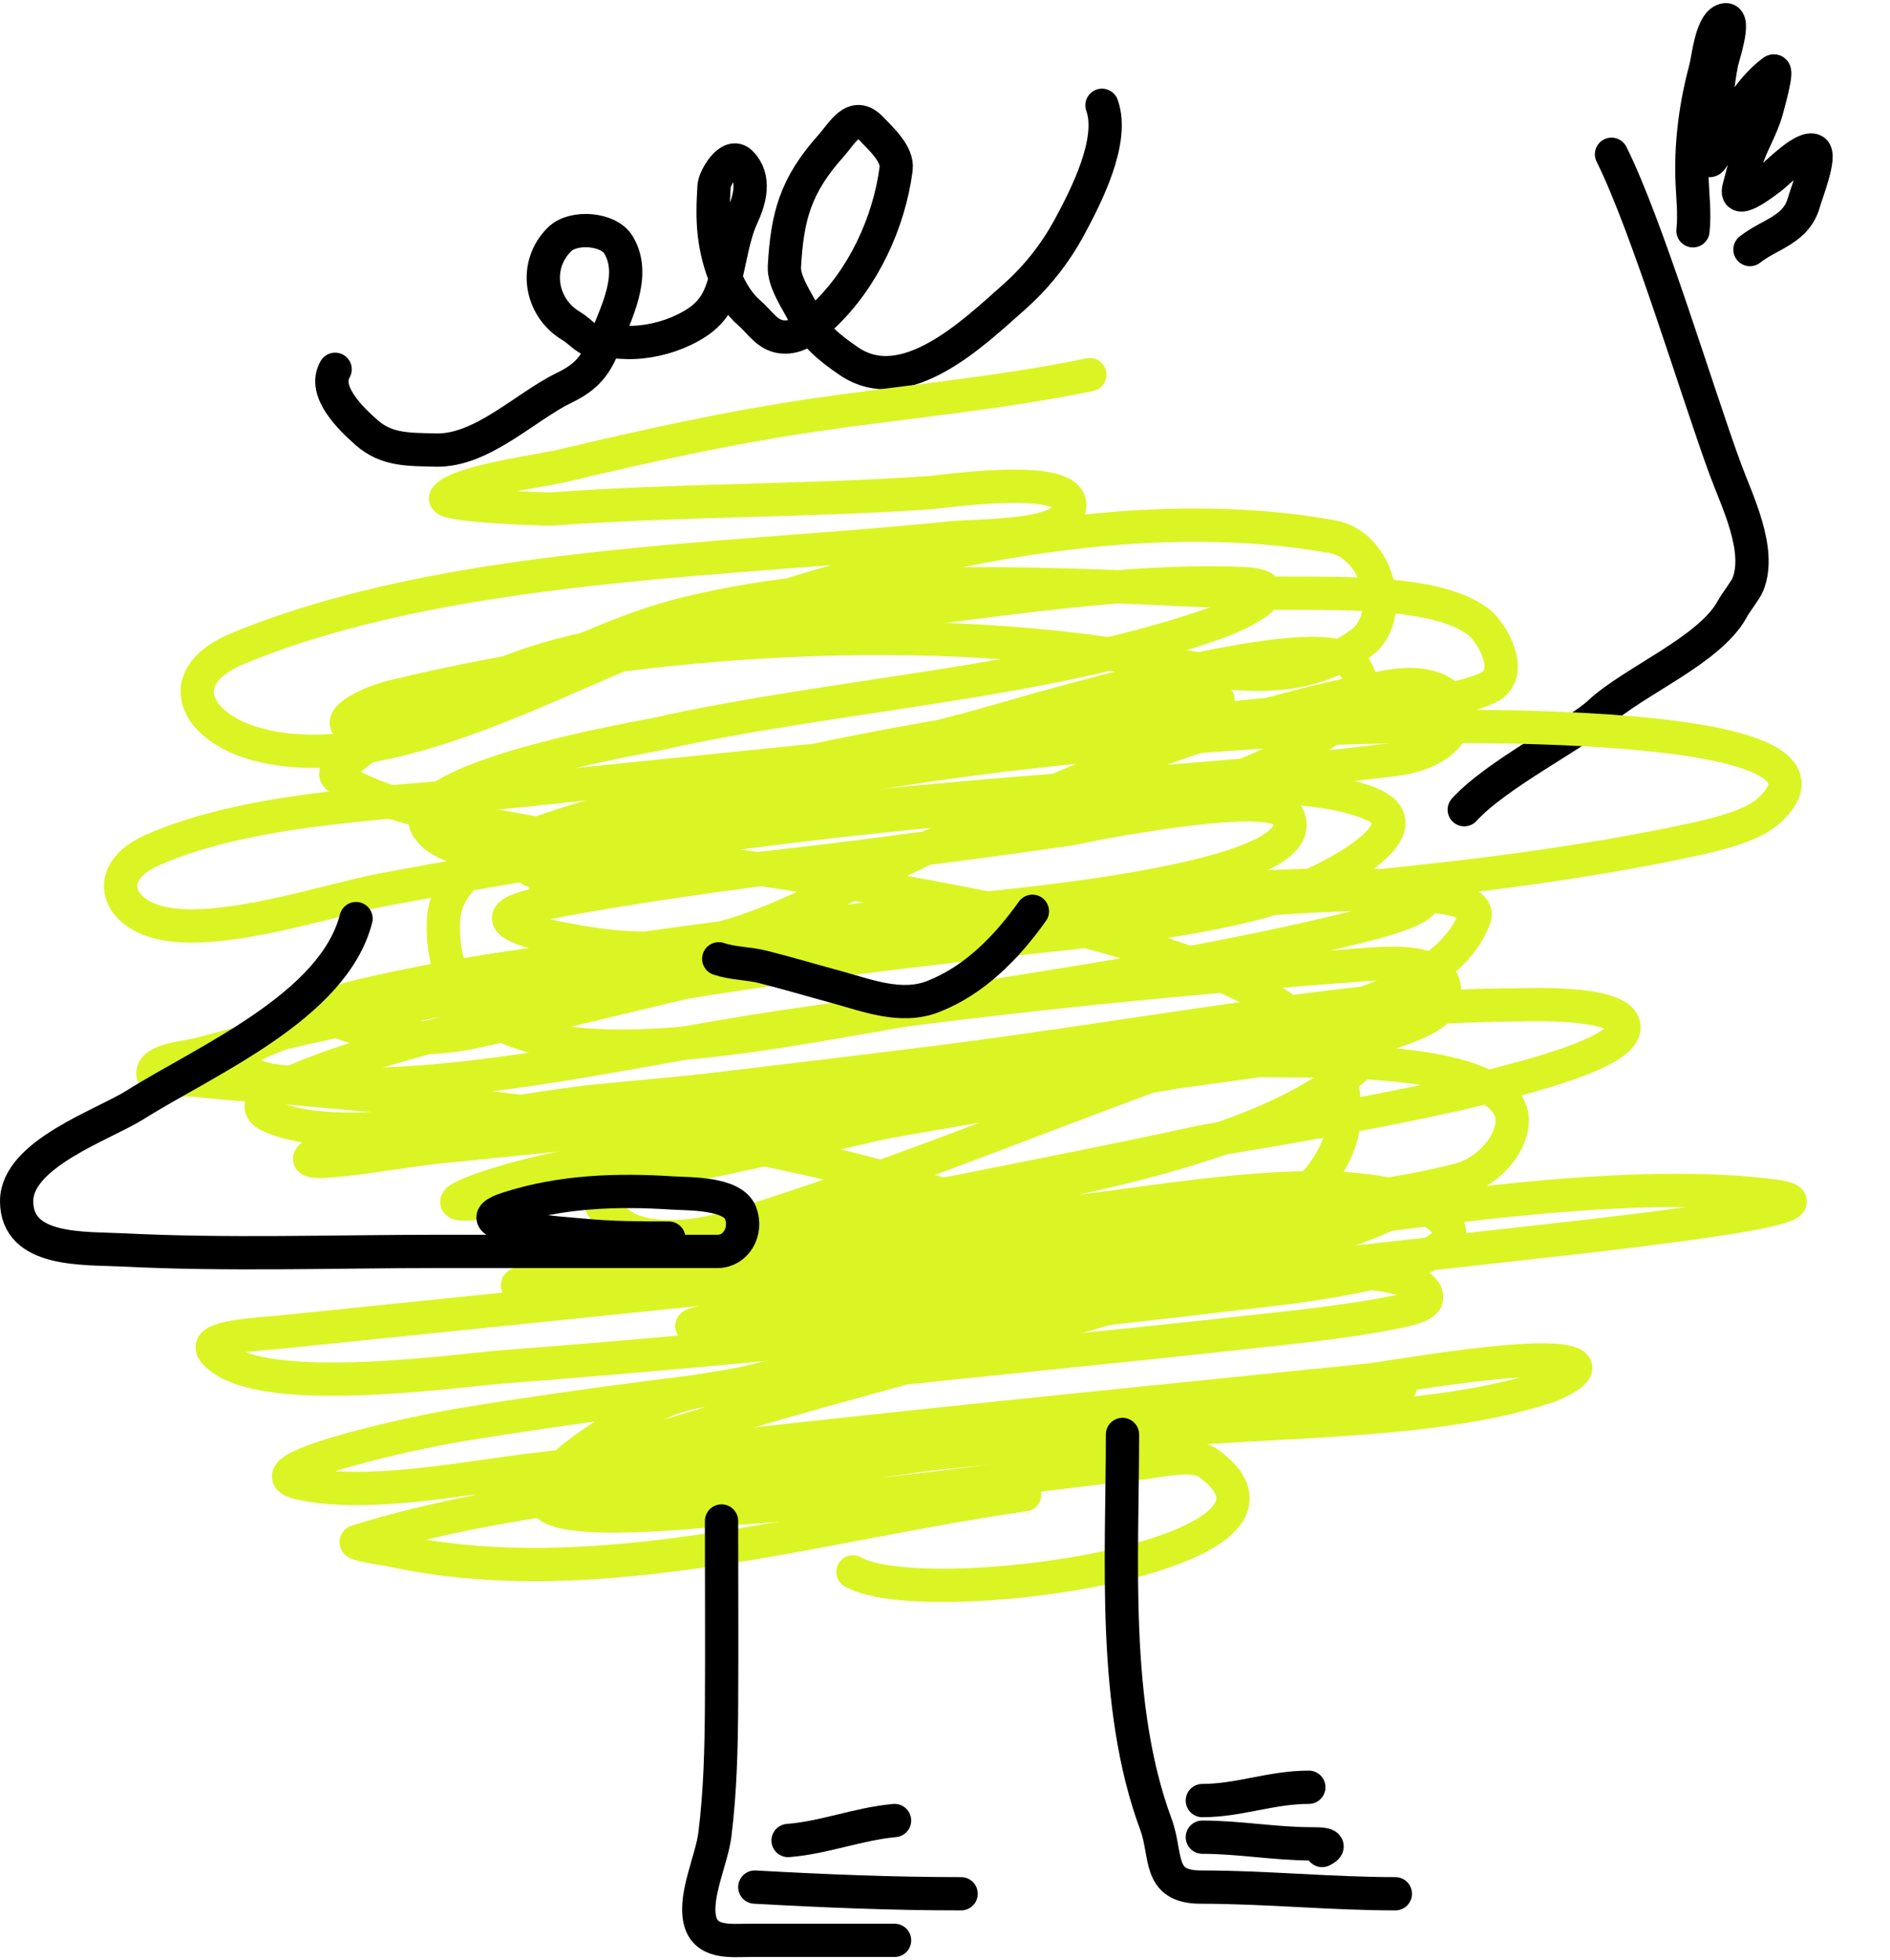
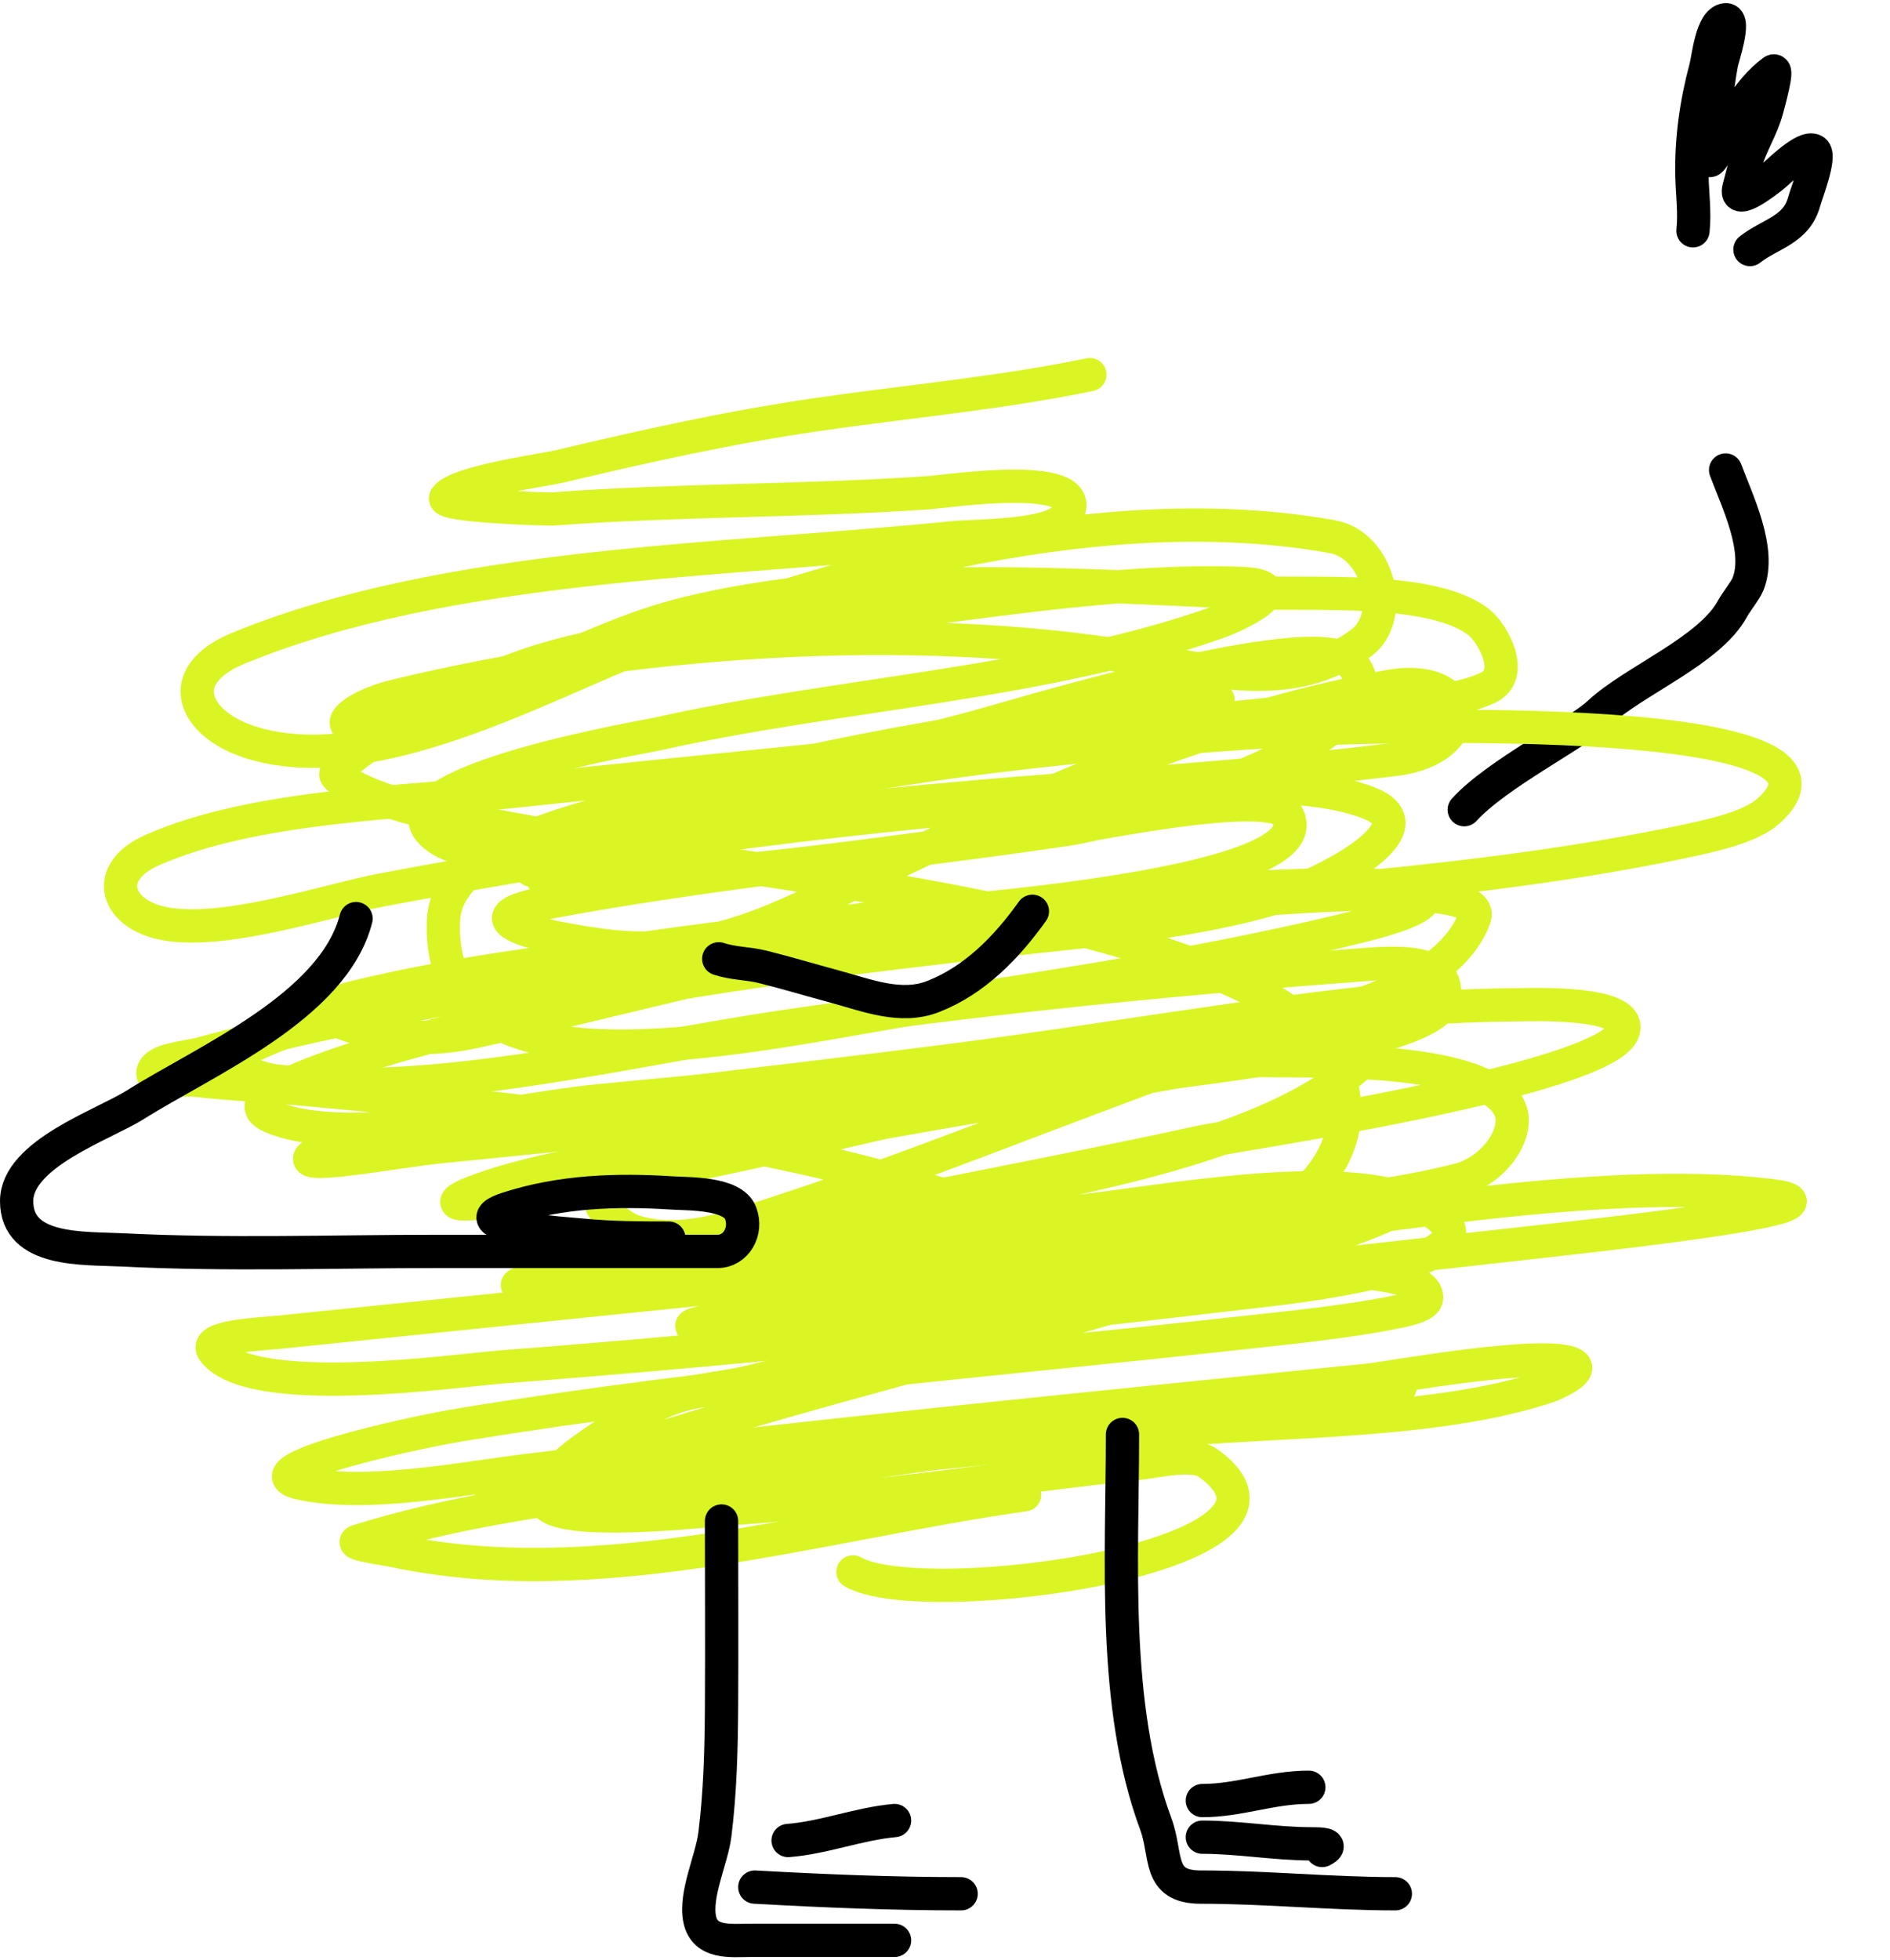
<svg xmlns="http://www.w3.org/2000/svg" width="568" height="589" viewBox="0 0 568 589" fill="none">
-   <path d="M331.177 31.637C335 42.247 326.419 58.914 321.513 68.037C317.036 76.366 311.351 83.436 304.49 89.485C292.733 99.849 272.017 120.108 255.047 108.476C249.509 104.68 244.738 100.948 241.708 94.688C239.706 90.55 235.47 84.752 235.735 80.05C236.585 64.98 239.072 55.776 249.618 43.952C253.261 39.868 256.586 33.14 261.763 38.568C264.583 41.525 269.888 46.263 269.309 50.716C267.211 66.855 259.42 83.698 247.445 94.936C244.324 97.864 240.609 101.235 236.008 101.273C230.828 101.317 228.581 96.934 225.242 94.078C218.965 88.708 215.647 78.607 214.688 70.486C214.108 65.574 214.299 60.834 214.603 55.899C214.756 53.43 219.314 45.556 222.62 48.872C227.226 53.49 225.337 60.08 223.007 65.102C220.367 70.793 219.461 78.122 217.84 84.267C215.837 91.862 212.712 95.637 205.523 99.116C200.415 101.588 194.144 103.033 188.528 102.897C185.712 102.829 182.785 102.497 179.985 102.588C176.447 102.703 174.531 99.628 171.696 97.959C162.339 92.451 160.217 79.659 168.206 71.874C172.356 67.83 182.906 68.595 185.9 73.618C191.317 82.707 185.169 93.853 181.771 102.835C179.176 109.694 176.409 113.206 169.568 116.517C157.813 122.207 144.811 135.609 130.913 135.226C123.013 135.007 116.226 135.342 110.159 129.963C105.699 126.01 96.779 117.641 100.714 110.958" stroke="black" stroke-width="10" stroke-linecap="round" />
-   <path d="M440.049 243.285C449.844 232.516 473.782 220.59 480.66 214.154C490.803 204.662 513.899 195.447 520.62 182.95C521.679 180.982 524.571 177.397 525.318 175.526C529.422 165.233 522.034 150.515 518.596 141.22C510.47 119.247 495.088 67.891 484.304 46.358" stroke="black" stroke-width="10" stroke-linecap="round" />
+   <path d="M440.049 243.285C449.844 232.516 473.782 220.59 480.66 214.154C490.803 204.662 513.899 195.447 520.62 182.95C521.679 180.982 524.571 177.397 525.318 175.526C529.422 165.233 522.034 150.515 518.596 141.22" stroke="black" stroke-width="10" stroke-linecap="round" />
  <path d="M508.787 69.343C509.376 64 508.601 58.281 508.479 52.924C508.228 41.875 509.76 31.02 512.616 20.383C513.4 17.465 514.386 6.388 518.568 5.932C521.655 5.596 517.659 17.491 517.4 18.849C515.863 26.908 515.398 35.06 513.825 43.085C513.254 45.998 512.767 51.294 515.527 45.958C519.903 37.498 525.01 27.179 532.88 21.396C534.548 20.17 531.424 31.317 530.996 32.912C529.48 38.556 526.292 43.308 524.669 48.758C523.909 51.311 523.285 53.912 522.594 56.484C521.005 62.403 531.424 54.04 532.721 53.049C534.242 51.885 542.367 43.611 545.16 45.287C547.407 46.636 542.819 58.288 542.227 60.491C539.894 69.18 532.123 70.107 525.912 74.977" stroke="black" stroke-width="10" stroke-linecap="round" />
  <path d="M307.921 449.117C246.475 457.746 179.556 479.115 118.029 465.832C116.441 465.489 104.914 463.875 107.375 463.102C135.547 454.249 166.899 449.905 196.477 446.047C246.456 439.529 296.864 435.309 347.03 430.192C382.995 426.524 431.688 427.913 465.52 416.446C466.81 416.009 475.925 412.078 472.937 410.047C465.799 405.197 416.664 414.128 411.615 414.643C327.387 423.235 243.179 431.512 159.146 441.723C139.037 444.167 110.012 450.07 90.143 445.609C73.606 441.896 121.38 430.881 138.843 428.029C216.153 415.404 294.693 409.118 372.595 400.535C385.872 399.072 404.784 397.219 418.994 394.308C419.597 394.185 428.425 392.829 428.716 390.163C430.877 370.403 256.953 389.432 239.159 392.074C237.585 392.308 181.166 401.531 223.833 397.786C296.716 391.39 369.727 383.553 442.42 375.324C472.671 371.899 561.641 362.797 532.078 359.208C479.878 352.871 405.903 367.805 354.552 372.836C264.536 381.655 174.571 391.029 84.59 400.207C77.469 400.934 60.823 401.55 64.193 405.939C75.594 420.786 137.055 411.751 151.137 410.678C228.29 404.798 305.931 396.5 382.781 387.381C387.011 386.879 459.921 378.759 427.254 362.267C403.207 350.127 346.228 361.933 320.259 364.386C282.429 367.958 244.635 371.934 206.833 375.789C198.999 376.589 175.495 378.986 183.33 378.187C213.376 375.122 243.502 369.746 272.944 363.901C314.045 355.742 384.983 345.711 412.177 316.177C433.363 293.17 341.76 319.243 339.457 319.778C277.643 334.152 216.894 349.841 153.82 360.121C120.094 365.618 144.972 355.819 166.529 351.357C226.47 338.949 287.24 329.44 346.964 316.523C376.782 310.074 433.023 303.12 443.109 275.849C450.427 256.062 268.12 282.815 256.343 284.777C217.308 291.28 180.764 301.762 142.482 309.999C130.732 312.527 120.517 312.253 109.449 309.386C99.86 306.903 91.329 303.317 107.286 299.484C171.364 284.088 245.104 282.272 310.511 275.601C375.01 269.022 444.108 266.06 507.591 252.511C514.767 250.979 526.122 248.434 531.371 243.779C567.981 211.31 394.292 219.001 392.592 219.103C329.772 222.855 264.18 228.892 203.638 245.015C190.891 248.409 176.488 252.817 164.643 258.285C154.638 262.905 161.326 261.8 168.267 259.907C211.054 248.238 250.904 231.764 294.647 221.792C316.571 216.793 384.052 208.357 361.526 210.655C306.432 216.275 252.292 225.061 199.384 239.474C176.021 245.839 134.328 253.989 133.292 276.419C130.587 335.045 227.741 310.3 280.242 302.087C323.303 295.351 367.407 288.644 409.448 278.121C442.725 269.792 425.483 265.222 399.893 265.82C301.813 268.109 201.461 285.947 106.08 305.747C90.855 308.907 75.723 312.435 60.834 316.502C55.625 317.925 46.683 318.222 45.965 322.168C45.347 325.559 54.782 324.102 59.357 324.619C69.737 325.791 80.304 326.279 90.748 327.225C148.599 332.464 206.779 338.491 261.191 352.654C281.267 357.879 296.415 364.282 318.645 364.384C355.078 364.551 402.826 363.602 438.45 354.487C448.67 351.872 456.844 340.727 453.815 333.337C447.339 317.542 396.639 318.894 382.691 318.687C315.307 317.688 246.98 324.291 179.646 330.769C154.245 333.213 104.159 345.364 81.445 335.475C60.073 326.171 161.737 303.309 167.503 302.137C212.712 292.944 258.286 287.359 304.268 282.212C333.013 278.994 363.298 276.878 390.376 267.454C397.916 264.83 430.324 248.926 411.695 241.383C387.752 231.686 339.302 238.793 314.328 240.694C247.361 245.79 180.856 254.999 115.073 267.325C98.876 270.359 65.83 281.648 47.831 277.171C34.606 273.881 31.167 261.93 45.619 255.491C76.285 241.828 122.006 241.194 155.392 237.656C210.131 231.854 264.924 226.483 319.687 220.897C343.875 218.43 368.062 215.962 392.25 213.495C406.741 212.017 434.179 212.978 447.338 206.548C455.463 202.578 448.64 190.233 444.414 186.932C430.323 175.924 393.782 178.874 375.263 178.055C322.094 175.704 259.26 171.331 206.211 184.346C175.162 191.964 144.904 212.686 114.187 217.962C96.306 221.033 104.92 212.503 118.37 209.238C188.485 192.216 273.228 186.112 342.71 197.971C364.623 201.71 388.957 208.132 409.085 193.191C419.56 185.416 414.426 163.756 400.292 161.23C332.695 149.149 253.224 170.826 192.478 194.376C162.198 206.116 111.265 234.684 75.04 222.951C58.075 217.456 51.678 202.967 71.702 194.748C134.52 168.963 217.298 168.612 285.971 161.607C293.049 160.885 316.49 161.336 320.354 155.112C329.196 140.874 284.471 147.67 279.054 148.041C241.209 150.632 203.61 150.131 166.116 152.923C164.485 153.044 132.293 152.031 133.956 149.565C137.172 144.796 163.342 141.294 168.494 140.068C193.917 134.019 219.221 128.401 245.307 124.599C272.915 120.575 300.307 118.197 327.542 112.56" stroke="#DAF523" stroke-width="10" stroke-linecap="round" />
  <path d="M420.817 416.692C400.363 419.482 143.573 456.31 143.567 456.257C142.429 445.095 263.535 413.496 270.857 411.245C317.722 396.835 367.919 384.555 412.952 366.713C424.791 362.023 414.799 360.883 406.661 361.547C354.665 365.787 302.7 371.985 250.792 377.28C223.486 380.065 196.179 382.851 168.873 385.636C103.298 392.325 296.803 357.361 360.748 343.163C368.179 341.513 483.197 324.68 487.842 309.787C490.694 300.641 460.169 301.873 456.142 301.902C368.198 302.519 285.616 328.706 198.806 337.776C176.449 340.112 154.088 342.406 131.719 344.619C119.44 345.834 84.958 352.391 94.796 346.56C103.636 341.321 116.099 341.061 127.025 339.29C179.805 330.732 233.239 325.414 286.304 318.562C330.969 312.795 375.408 304.827 420.237 300.254C454.228 296.787 405.313 303.152 396.824 305.795C341.105 323.14 288.723 346.408 233.345 364.456C219.946 368.823 204.574 374.409 190.563 369.982C186.695 368.76 177.426 361.887 181.058 358.173C186.454 352.656 208.683 348.47 212.267 347.688C258.319 337.64 305.431 330.692 351.936 322.322C360.156 320.843 431.27 313.485 433.868 300.523C436.627 286.758 417.409 289.289 404.004 290.293C347.973 294.489 291.043 300.284 235.474 308.48C187.782 315.514 132.317 329.875 84.058 324.92C75.826 324.075 64.621 319.274 76.479 313.911C129.034 290.145 203.073 284.148 261.21 275.983C267.046 275.164 400.689 267.483 386.662 244.6C381.691 236.49 325.041 248.521 317.988 249.448C270.342 255.709 221.009 263.355 172.945 265.073C140.746 266.223 197.582 251.611 197.624 251.603C270.963 237.845 345.504 237.295 419.339 228.157C444.51 225.042 443.21 201.554 417.11 206.313C360.566 216.624 307.309 240.785 258.635 264.298C234.458 275.976 214.879 286.86 185.536 284.532C176.638 283.827 132.631 277.21 163.897 271.306C215.672 261.53 268.56 256.933 320.726 249.169C340.353 246.247 425.602 220.639 406.004 199.148C395.199 187.299 301.204 216.527 290.466 219.231C245.543 230.546 195.979 250.775 148.92 255.575C141.371 256.345 132.687 254.13 128.914 249.318C117.183 234.355 194.3 221.269 197.23 220.61C251.963 208.311 313.782 205.495 366.027 186.963C372.56 184.646 390.441 175.964 372.908 175.308C334.533 173.873 292.1 181.791 253.855 185.793C218.232 189.52 174.164 190.055 142.981 206.396C130.215 213.086 111.119 221.681 101.703 231.184C100.005 232.897 101.302 233.51 103.457 234.822C117.245 243.213 140.999 246.606 157.545 249.717C220.971 261.642 289.313 266.989 348.969 286.448C370.471 293.462 395.498 303.833 401.905 321.706C414.928 358.035 367.295 378.262 327.514 388.041C293.187 396.479 259.504 407.135 225.153 415.243C214.388 417.784 206.031 417.337 196.169 422.68C188.395 426.891 160.082 442.542 163.803 451.206C167.219 459.162 214.145 453.68 219.811 453.292C261.051 450.47 301.858 444.063 342.915 439.574C347.966 439.021 358.643 436.432 362.969 439.519C402.198 467.516 277.582 484.53 256.335 472.302" stroke="#DAF523" stroke-width="10" stroke-linecap="round" />
  <path d="M310.268 273.805C302.562 284.616 292.934 294.534 280.431 299.418C270.712 303.215 260.494 299.03 250.939 296.446C243.732 294.497 236.539 292.34 229.301 290.525C224.825 289.402 220.37 289.544 216.002 288.086" stroke="black" stroke-width="10" stroke-linecap="round" />
  <path d="M107 276C100.244 302.409 61.848 318.593 40.556 332C31.093 337.958 5 346.675 5 360.889C5 376.293 25.106 374.954 37 375.556C68.413 377.144 100.224 376 131.667 376C159.667 376 187.667 376 215.667 376C221.115 376 224.709 370.044 222.556 364.444C220.202 358.325 206.849 358.753 202.111 358.444C185.389 357.354 168.617 357.915 152.556 363.111C135.989 368.471 171.444 370.762 175 371.111C183.676 371.964 192.302 372 201 372" stroke="black" stroke-width="10" stroke-linecap="round" />
  <path d="M337.34 431C337.34 468.265 334.147 512.38 347.34 548C350.882 557.564 347.668 567 360.895 567C380.435 567 399.892 569 419.34 569" stroke="black" stroke-width="10" stroke-linecap="round" />
  <path d="M361.339 552C372.338 552 383.175 554 394.117 554C396.339 554 401.308 554.016 397.339 556" stroke="black" stroke-width="10" stroke-linecap="round" />
  <path d="M361.339 541C372.415 541 382.027 537 393.339 537" stroke="black" stroke-width="10" stroke-linecap="round" />
  <path d="M216.842 457C216.842 475.591 216.956 494.187 216.842 512.778C216.762 525.612 216.435 538.472 214.842 551.222C213.915 558.637 208.741 569.249 210.286 576.667C211.833 584.093 219.73 583 225.286 583C239.805 583 254.323 583 268.842 583" stroke="black" stroke-width="10" stroke-linecap="round" />
  <path d="M226.842 567C247.586 568.152 268.051 569 288.842 569" stroke="black" stroke-width="10" stroke-linecap="round" />
  <path d="M236.842 553C247.659 552.168 257.899 547.995 268.842 547" stroke="black" stroke-width="10" stroke-linecap="round" />
</svg>